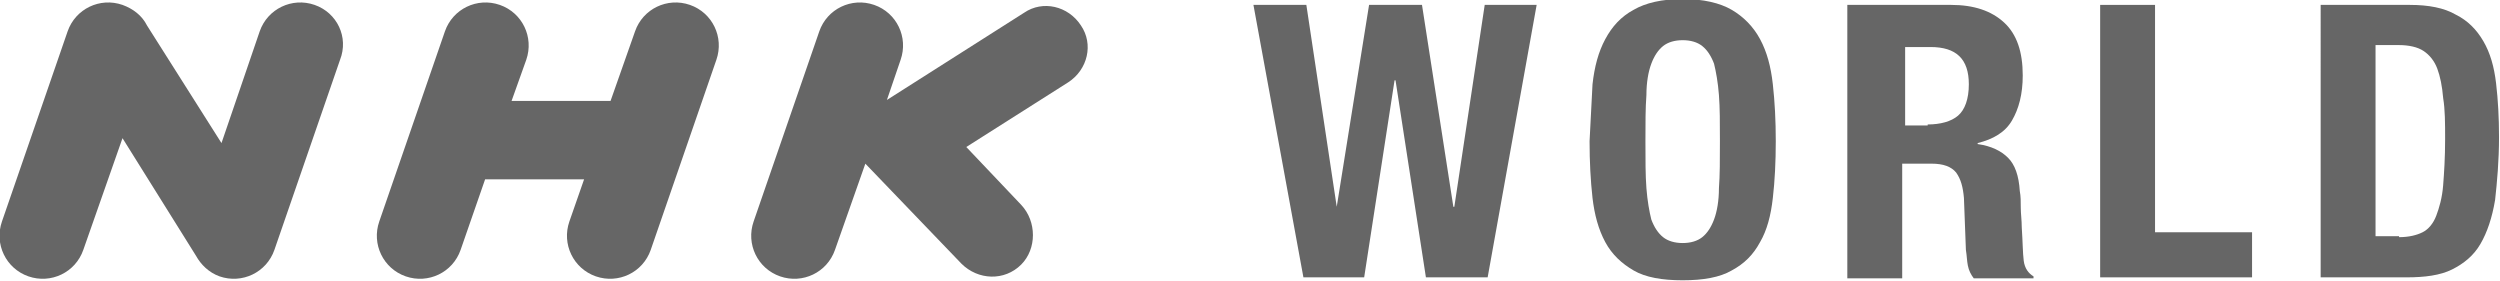
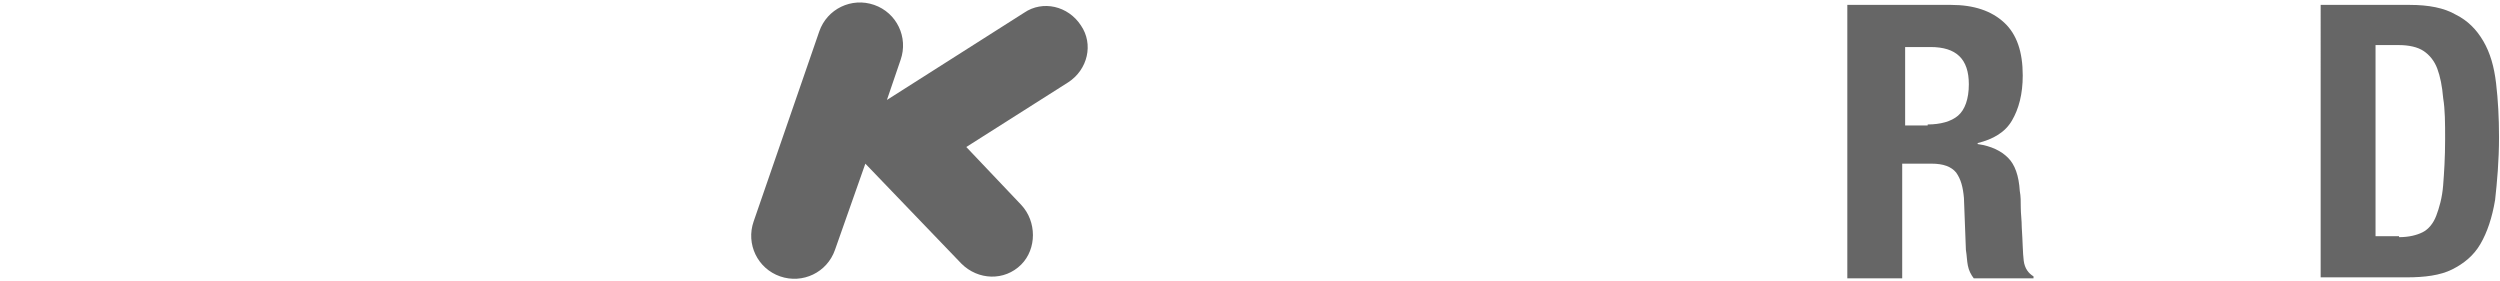
<svg xmlns="http://www.w3.org/2000/svg" version="1.1" id="svg2" x="0px" y="0px" viewBox="0 0 255.1 28.7" style="enable-background:new 0 0 255.1 28.7;" xml:space="preserve">
  <style type="text/css">
	.st0{fill:#666666;}
</style>
  <g id="g3347">
-     <polygon id="_80767200" class="st0" points="133.3,0.5 136.4,21.1 136.4,21.1 139.7,0.5 145.1,0.5 148.3,21.1 148.4,21.1    151.5,0.5 156.8,0.5 151.8,28.3 145.5,28.3 142.4,8.2 142.3,8.2 139.2,28.3 133,28.3 127.9,0.5  " />
-     <path id="_80767296" class="st0" d="M162.5,8.6c0.2-1.8,0.6-3.3,1.3-4.6c0.7-1.3,1.6-2.3,2.9-3c1.2-0.7,2.9-1.1,5-1.1   c2.1,0,3.8,0.4,5,1.1c1.2,0.7,2.2,1.7,2.9,3c0.7,1.3,1.1,2.8,1.3,4.6c0.2,1.8,0.3,3.7,0.3,5.8c0,2.1-0.1,4.1-0.3,5.8   c-0.2,1.8-0.6,3.3-1.3,4.5c-0.7,1.3-1.6,2.2-2.9,2.9c-1.2,0.7-2.9,1-5,1c-2.1,0-3.8-0.3-5-1c-1.2-0.7-2.2-1.6-2.9-2.9   c-0.7-1.3-1.1-2.8-1.3-4.5c-0.2-1.8-0.3-3.7-0.3-5.8C162.3,12.3,162.4,10.4,162.5,8.6z M168,19.2L168,19.2c0.1,1.3,0.3,2.4,0.5,3.2   c0.3,0.8,0.7,1.4,1.2,1.8c0.5,0.4,1.2,0.6,2,0.6c0.8,0,1.5-0.2,2-0.6c0.5-0.4,0.9-1,1.2-1.8c0.3-0.8,0.5-1.9,0.5-3.2   c0.1-1.3,0.1-2.9,0.1-4.8c0-1.9,0-3.4-0.1-4.7c-0.1-1.3-0.3-2.4-0.5-3.2c-0.3-0.8-0.7-1.4-1.2-1.8c-0.5-0.4-1.2-0.6-2-0.6   c-0.8,0-1.5,0.2-2,0.6c-0.5,0.4-0.9,1-1.2,1.8c-0.3,0.8-0.5,1.9-0.5,3.2c-0.1,1.3-0.1,2.9-0.1,4.7C167.9,16.3,167.9,17.9,168,19.2   L168,19.2z" />
    <path id="_80767368" class="st0" d="M199.1,0.5c2.3,0,4.1,0.6,5.4,1.8c1.3,1.2,1.9,3,1.9,5.4c0,1.9-0.4,3.4-1.1,4.6   c-0.7,1.2-1.9,1.9-3.5,2.3v0.1c1.4,0.2,2.4,0.7,3.1,1.4c0.7,0.7,1.1,1.8,1.2,3.4c0.1,0.5,0.1,1.1,0.1,1.7c0,0.6,0.1,1.3,0.1,2   c0.1,1.5,0.1,2.6,0.2,3.4c0.1,0.8,0.5,1.3,1,1.6v0.2h-6.1c-0.3-0.4-0.5-0.8-0.6-1.3c-0.1-0.5-0.1-1-0.2-1.6l-0.2-5.3   c-0.1-1.1-0.3-1.9-0.8-2.6c-0.5-0.6-1.3-0.9-2.5-0.9h-3v11.7h-5.6V0.5H199.1L199.1,0.5z M196.7,12.7L196.7,12.7   c1.3,0,2.4-0.3,3.1-0.9c0.7-0.6,1.1-1.7,1.1-3.2c0-2.6-1.3-3.8-3.9-3.8h-2.6v8H196.7z" />
-     <polygon id="_80767440" class="st0" points="214.3,0.5 219.9,0.5 219.9,23.7 229.8,23.7 229.8,28.3 214.3,28.3  " />
    <path id="_80767512" class="st0" d="M245.9,0.5c1.9,0,3.5,0.3,4.7,1c1.2,0.6,2.1,1.5,2.8,2.7c0.7,1.2,1.1,2.6,1.3,4.3   c0.2,1.7,0.3,3.5,0.3,5.5c0,2.4-0.2,4.6-0.4,6.4c-0.3,1.8-0.8,3.3-1.5,4.5c-0.7,1.2-1.7,2-2.9,2.6c-1.2,0.6-2.8,0.8-4.6,0.8h-8.8   V0.5H245.9L245.9,0.5z M244.8,24.2L244.8,24.2c1,0,1.8-0.2,2.4-0.5c0.6-0.3,1.1-0.9,1.4-1.7c0.3-0.8,0.6-1.8,0.7-3.1   c0.1-1.3,0.2-2.8,0.2-4.7c0-1.6,0-3-0.2-4.2c-0.1-1.2-0.3-2.2-0.6-3c-0.3-0.8-0.8-1.4-1.4-1.8c-0.6-0.4-1.5-0.6-2.5-0.6h-2.4v19.5   H244.8L244.8,24.2z" />
-     <path id="_80767584" class="st0" d="M32.1,0.5c-2.3-0.8-4.8,0.4-5.6,2.7l-3.9,11.4L15,2.6c-0.5-1-1.4-1.7-2.5-2.1   c-2.3-0.8-4.8,0.4-5.6,2.7L0.2,22.6c-0.8,2.3,0.4,4.8,2.7,5.6c2.3,0.8,4.8-0.4,5.6-2.7l4-11.4l7.5,12c0.5,0.9,1.3,1.7,2.4,2.1   c2.3,0.8,4.8-0.4,5.6-2.7l6.7-19.4C35.6,3.8,34.4,1.3,32.1,0.5L32.1,0.5z" />
    <path id="_80767680" class="st0" d="M104.2,20.9L98.6,15l10.4-6.6c2-1.3,2.6-3.9,1.3-5.8c-1.3-2-3.9-2.6-5.8-1.3l-14,8.9l1.4-4.1   c0.8-2.3-0.4-4.8-2.7-5.6c-2.3-0.8-4.8,0.4-5.6,2.7l-6.7,19.4c-0.8,2.3,0.4,4.8,2.7,5.6c2.3,0.8,4.8-0.4,5.6-2.7l3.1-8.8l9.8,10.2   c1.7,1.7,4.4,1.8,6.1,0.1C105.8,25.4,105.8,22.6,104.2,20.9L104.2,20.9z" />
-     <path id="_80767752" class="st0" d="M70.4,0.5c-2.3-0.8-4.8,0.4-5.6,2.7l-2.5,7.1l-10.1,0l1.5-4.2c0.8-2.3-0.4-4.8-2.7-5.6   c-2.3-0.8-4.8,0.4-5.6,2.7l-6.7,19.4c-0.8,2.3,0.4,4.8,2.7,5.6c2.3,0.8,4.8-0.4,5.6-2.7l2.5-7.2l10.1,0l-1.5,4.3   c-0.8,2.3,0.4,4.8,2.7,5.6c2.3,0.8,4.8-0.4,5.6-2.7l6.7-19.4C73.9,3.8,72.7,1.3,70.4,0.5L70.4,0.5z" />
  </g>
</svg>